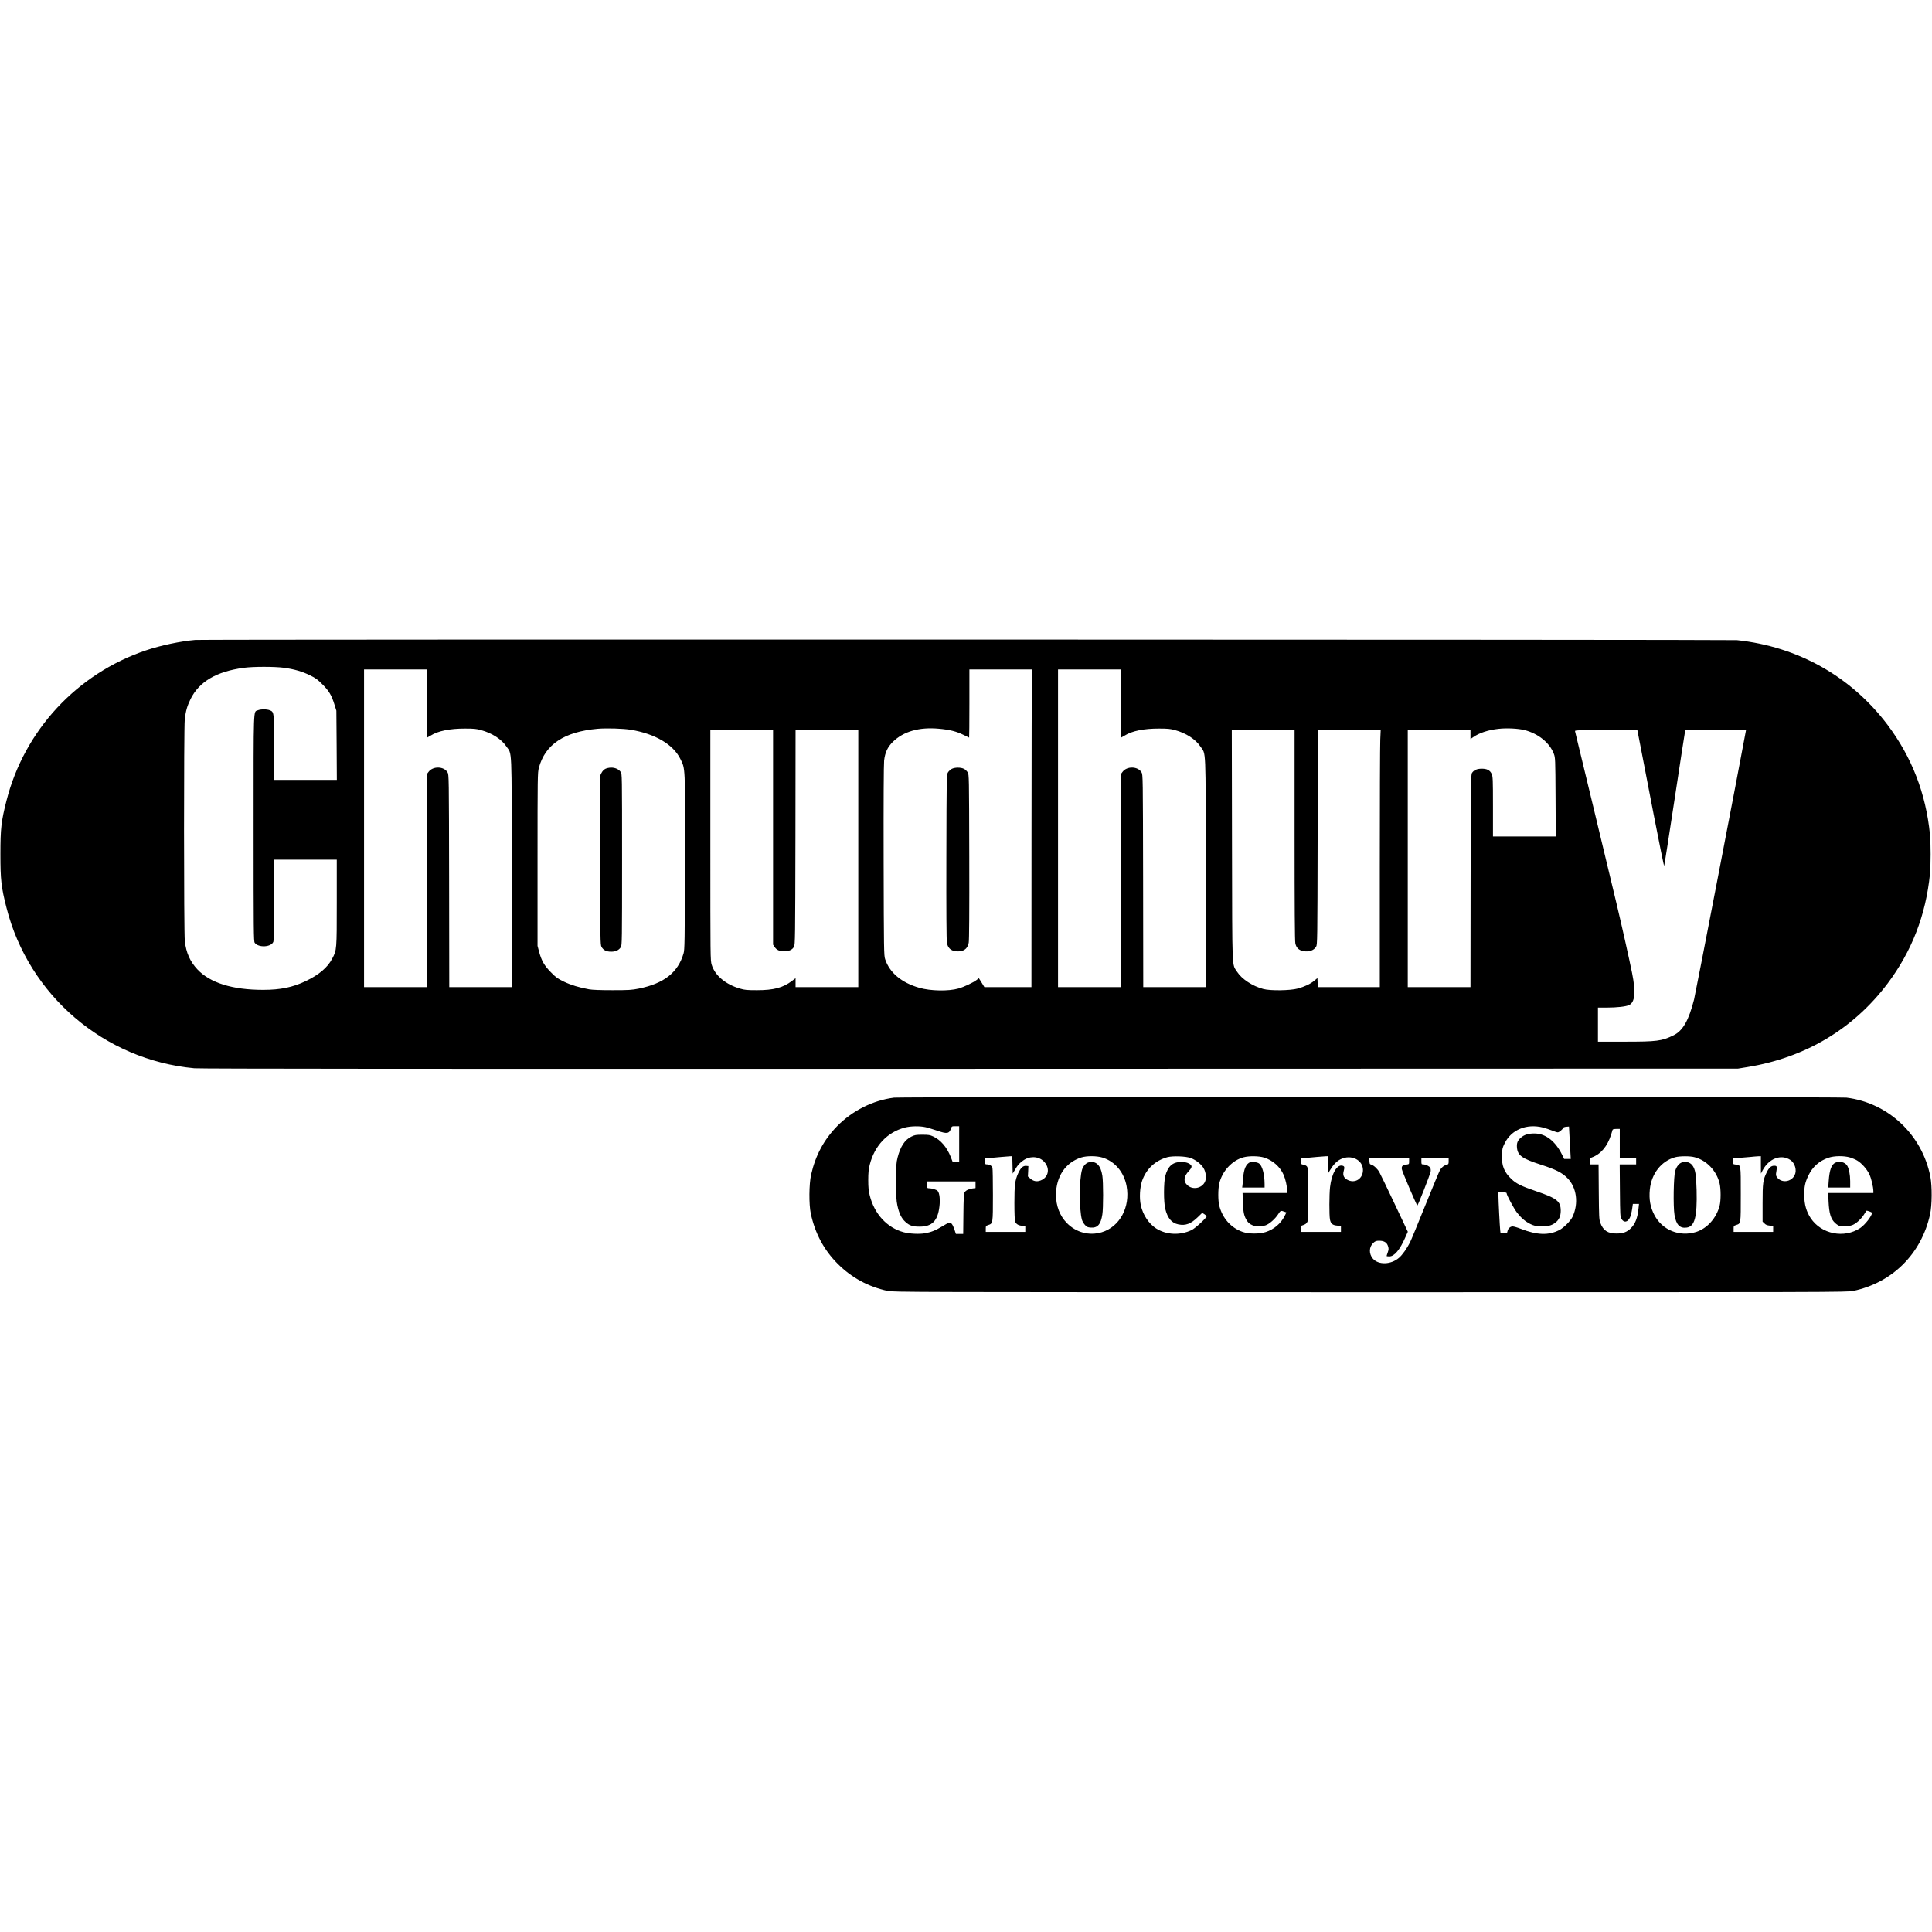
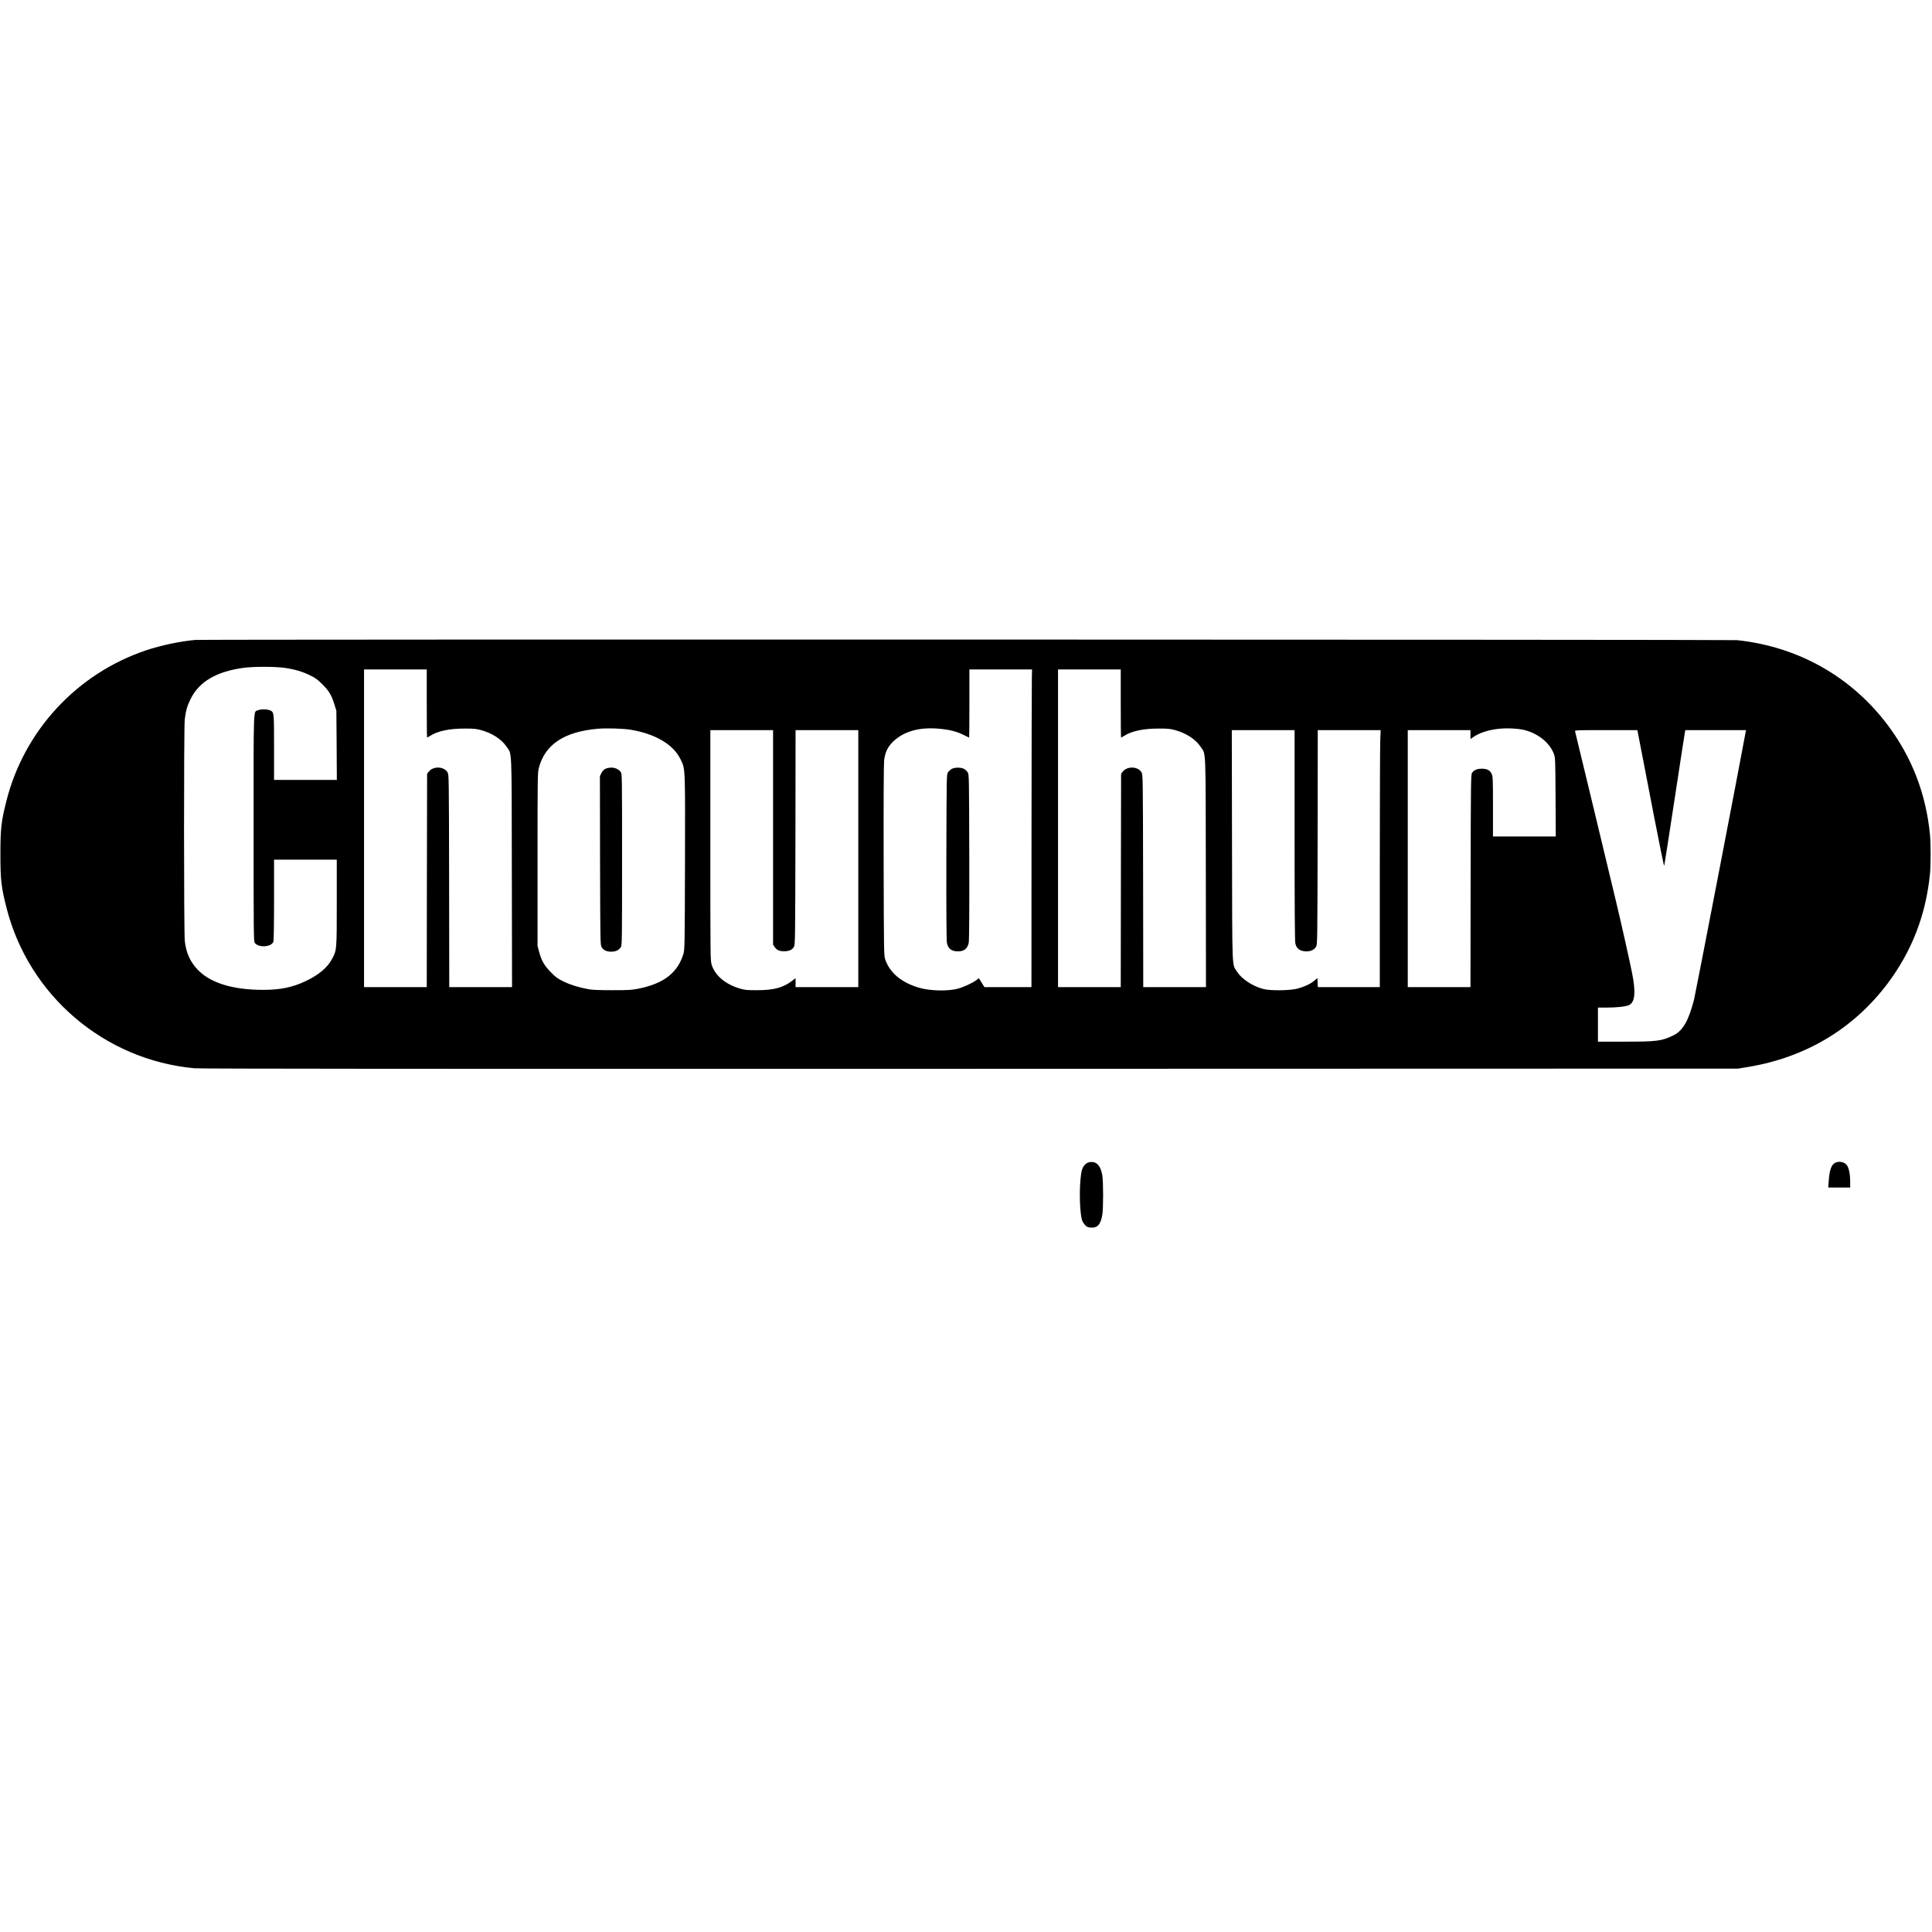
<svg xmlns="http://www.w3.org/2000/svg" version="1.0" width="100mm" height="100mm" viewBox="0 0 2834 958" preserveAspectRatio="xMidYMid meet">
  <g transform="translate(0,958) scale(0.1,-0.1)" fill="#000000" stroke="none">
    <path d="M2865 9573 c-218 -19 -509 -80 -727 -154 -1009 -341 -1781 -1173 -2043 -2204 -77 -302 -89 -410 -89 -785 0 -375 12 -483 89 -785 326 -1286 1433 -2232 2755 -2355 81 -8 3416 -10 11380 -8 l11265 3 140 23 c849 139 1553 560 2055 1227 354 472 560 1003 620 1604 13 133 13 449 0 582 -60 601 -266 1132 -620 1604 -535 711 -1316 1151 -2212 1245 -89 9 -22505 13 -22613 3z m1298 -408 c149 -20 270 -54 386 -112 79 -38 109 -60 181 -132 97 -97 134 -160 176 -296 l28 -90 4 -507 3 -508 -460 0 -461 0 0 475 c0 525 1 520 -62 546 -42 18 -134 18 -176 0 -67 -28 -62 98 -62 -1728 0 -1517 1 -1661 16 -1682 54 -76 244 -66 274 15 6 15 10 256 10 615 l0 589 460 0 460 0 0 -627 c0 -699 0 -699 -67 -825 -68 -130 -194 -237 -387 -329 -193 -92 -373 -129 -626 -129 -451 0 -780 103 -966 302 -106 114 -163 241 -183 413 -15 121 -15 3123 -1 3250 15 128 35 197 85 300 126 256 379 405 780 459 139 19 447 19 588 1z m2097 -525 c0 -275 2 -500 5 -500 2 0 26 14 52 30 107 68 283 104 508 103 122 0 165 -4 229 -22 163 -44 303 -134 375 -242 83 -124 76 42 79 -1846 l3 -1683 -461 0 -460 0 -2 1558 c-3 1545 -3 1557 -23 1592 -53 91 -215 95 -279 7 l-21 -28 -3 -1565 -2 -1564 -460 0 -460 0 0 2330 0 2330 460 0 460 0 0 -500z m8876 388 c-2 -62 -4 -1111 -5 -2330 l-1 -2218 -345 0 -345 0 -14 23 c-7 12 -26 41 -40 65 l-27 43 -32 -25 c-52 -40 -186 -103 -267 -126 -145 -42 -410 -37 -574 10 -262 75 -437 222 -502 420 -18 52 -19 131 -22 1439 -2 878 1 1417 7 1474 13 118 51 199 128 275 156 153 387 219 673 193 159 -14 262 -40 364 -91 43 -22 80 -40 82 -40 2 0 4 225 4 500 l0 500 460 0 459 0 -3 -112z m1304 -388 c0 -275 2 -500 5 -500 2 0 26 14 52 30 107 68 283 104 508 103 122 0 165 -4 229 -22 163 -44 303 -134 375 -242 83 -124 76 43 79 -1846 l2 -1683 -460 0 -460 0 -2 1558 c-3 1545 -3 1557 -23 1592 -53 91 -215 95 -279 7 l-21 -28 -3 -1565 -2 -1564 -460 0 -460 0 0 2330 0 2330 460 0 460 0 0 -500z m-7185 -385 c355 -59 620 -215 724 -426 75 -152 72 -87 69 -1519 -3 -1180 -5 -1279 -21 -1335 -82 -281 -287 -442 -659 -517 -101 -20 -142 -23 -383 -23 -180 0 -295 4 -345 13 -144 26 -266 63 -370 113 -92 45 -116 62 -190 138 -96 97 -137 168 -173 303 l-22 83 0 1270 c0 1204 1 1274 19 1340 91 344 370 531 863 575 130 11 376 4 488 -15z m13108 -4 c202 -52 369 -187 430 -349 21 -56 22 -70 25 -634 l3 -578 -461 0 -460 0 0 438 c0 408 -2 440 -19 479 -25 55 -68 77 -146 77 -68 0 -115 -20 -142 -61 -17 -26 -18 -118 -21 -1585 l-2 -1558 -460 0 -460 0 0 1885 0 1885 460 0 460 0 0 -65 0 -66 46 32 c86 59 217 102 365 118 120 14 289 5 382 -18z m-11023 -1575 l0 -1573 23 -34 c30 -45 70 -63 142 -63 72 1 118 22 142 67 17 30 18 123 21 1605 l2 1572 460 0 460 0 0 -1885 0 -1885 -460 0 -460 0 0 65 0 66 -53 -40 c-131 -100 -269 -136 -512 -136 -147 0 -181 3 -248 23 -212 61 -369 192 -417 349 -20 64 -20 90 -20 1754 l0 1689 460 0 460 0 0 -1574z m7650 34 c0 -1040 3 -1555 11 -1588 13 -64 52 -101 115 -113 85 -16 156 8 190 65 18 30 19 83 22 1604 l2 1572 462 0 461 0 -6 -137 c-4 -75 -7 -923 -7 -1885 l0 -1748 -455 0 -454 0 -3 66 -3 67 -45 -38 c-57 -48 -142 -88 -245 -116 -109 -30 -404 -34 -505 -6 -155 41 -314 145 -381 249 -80 125 -73 -41 -77 1856 l-3 1692 461 0 460 0 0 -1540z m5078 1283 c27 -142 114 -592 193 -1000 79 -408 147 -739 150 -735 3 4 72 444 153 977 81 534 150 980 153 993 l5 22 445 0 445 0 -7 -37 c-89 -488 -734 -3830 -755 -3914 -78 -307 -165 -460 -302 -526 -171 -84 -244 -93 -719 -93 l-389 0 0 250 0 250 128 0 c149 0 283 15 329 37 86 41 100 188 44 468 -44 217 -145 669 -231 1031 -83 351 -599 2491 -606 2517 -5 16 21 17 454 17 l460 0 50 -257z" />
    <path d="M13960 7681 c-19 -10 -44 -34 -55 -52 -20 -33 -20 -54 -23 -1238 -2 -781 1 -1224 8 -1260 13 -74 55 -115 126 -124 110 -14 176 28 194 124 7 37 10 462 8 1260 -3 1190 -3 1204 -23 1239 -12 19 -36 43 -55 52 -47 24 -135 23 -180 -1z" />
    <path d="M8880 7682 c-23 -11 -43 -33 -58 -62 l-22 -45 2 -1235 c3 -1167 4 -1237 21 -1268 27 -50 71 -72 142 -72 67 0 112 21 142 67 17 26 18 89 18 1284 0 1256 0 1258 -21 1286 -29 40 -80 63 -139 63 -28 0 -66 -8 -85 -18z" />
-     <path d="M13115 2859 c-310 -39 -612 -191 -835 -418 -195 -200 -318 -430 -382 -712 -31 -138 -33 -435 -5 -569 63 -293 194 -538 397 -740 202 -202 445 -334 730 -396 82 -18 299 -19 7080 -19 6820 0 6997 0 7085 19 575 121 1000 545 1127 1124 29 133 31 412 4 552 -120 615 -618 1084 -1231 1159 -112 14 -13862 13 -13970 0z m465 -434 c36 -9 110 -31 166 -50 147 -51 177 -46 205 33 10 31 13 32 65 32 l54 0 0 -260 0 -260 -48 0 -49 0 -27 70 c-56 141 -147 248 -254 298 -50 24 -69 27 -162 27 -95 0 -111 -3 -162 -28 -96 -47 -160 -145 -201 -305 -20 -79 -22 -111 -22 -352 0 -219 3 -280 18 -350 26 -121 61 -193 120 -245 59 -54 106 -69 212 -68 178 1 261 86 285 294 13 105 2 199 -26 230 -16 18 -85 39 -128 39 -24 0 -26 3 -26 50 l0 50 355 0 355 0 0 -49 0 -48 -45 -6 c-57 -8 -101 -30 -117 -60 -10 -16 -14 -100 -16 -314 l-3 -293 -54 0 -53 0 -22 66 c-26 77 -51 108 -81 99 -12 -4 -57 -29 -101 -56 -95 -58 -162 -84 -254 -100 -81 -14 -224 -7 -308 16 -244 65 -430 267 -498 540 -17 71 -22 119 -22 225 0 106 5 154 22 225 70 278 258 478 515 545 88 23 219 25 307 5z m9052 -4 c41 -11 102 -31 136 -45 34 -14 71 -26 82 -26 21 0 72 43 81 67 2 6 22 13 44 15 l40 3 7 -130 c3 -71 9 -178 13 -237 l6 -108 -48 0 -49 0 -31 63 c-97 196 -239 307 -396 310 -91 2 -156 -16 -205 -59 -51 -43 -66 -80 -60 -148 10 -115 74 -161 352 -251 219 -71 308 -116 387 -195 137 -137 168 -371 77 -567 -29 -62 -129 -163 -196 -197 -157 -79 -323 -74 -561 18 -51 20 -106 36 -122 36 -35 0 -68 -30 -76 -70 -5 -28 -8 -30 -54 -30 l-48 0 -5 43 c-6 49 -26 440 -26 510 l0 47 60 0 c43 0 60 -4 60 -13 0 -27 106 -224 152 -284 61 -78 117 -127 193 -166 50 -25 75 -31 148 -35 102 -5 160 8 217 49 58 42 84 99 84 179 -1 140 -54 182 -365 288 -214 73 -286 109 -355 174 -111 104 -149 200 -142 358 3 88 7 104 41 172 97 197 322 289 559 229z m1128 -236 l0 -215 120 0 120 0 0 -45 0 -45 -121 0 -120 0 3 -382 c3 -365 4 -385 24 -418 35 -61 92 -49 125 24 10 24 24 78 30 120 l11 76 45 0 45 0 -7 -67 c-14 -138 -47 -225 -112 -289 -55 -56 -113 -77 -208 -78 -131 -1 -199 44 -241 159 -17 45 -19 92 -22 453 l-3 402 -65 0 -64 0 0 45 c0 41 3 47 28 56 134 48 232 165 286 339 10 30 19 61 21 68 3 7 23 12 55 12 l50 0 0 -215z m-8908 -312 l3 -128 33 55 c41 70 57 89 114 132 94 72 221 71 301 0 105 -96 86 -240 -39 -288 -56 -21 -104 -12 -150 28 l-36 31 4 76 3 76 -34 3 c-44 4 -80 -30 -116 -109 -46 -103 -55 -172 -55 -435 0 -151 4 -253 11 -273 14 -38 54 -61 109 -61 l40 0 0 -45 0 -45 -290 0 -290 0 0 44 c0 42 2 45 35 56 71 23 70 20 70 440 0 206 -3 387 -7 401 -8 28 -44 49 -83 49 -23 0 -25 4 -25 44 l0 44 73 6 c39 3 115 10 167 15 52 4 109 9 127 10 l32 1 3 -127z m1320 107 c183 -56 317 -216 354 -420 56 -306 -101 -596 -364 -675 -183 -55 -376 -5 -512 134 -104 106 -160 252 -160 415 1 268 139 473 369 547 80 26 229 25 313 -1z m1298 -8 c74 -29 148 -87 183 -144 38 -61 47 -156 20 -208 -50 -96 -185 -117 -261 -40 -56 55 -47 124 25 201 56 59 55 85 -2 114 -28 14 -60 20 -110 20 -124 0 -193 -61 -232 -205 -24 -91 -25 -385 0 -483 34 -136 93 -207 191 -227 106 -22 184 7 286 106 l65 63 33 -21 c17 -11 32 -24 32 -29 0 -23 -168 -177 -220 -202 -170 -81 -372 -72 -522 24 -108 70 -194 200 -224 341 -23 104 -14 262 19 357 61 174 191 296 369 346 80 22 276 15 348 -13z m1073 8 c126 -39 236 -136 287 -255 26 -61 50 -165 50 -222 l0 -43 -326 0 -327 0 5 -142 c6 -152 17 -200 64 -271 47 -71 161 -97 268 -61 56 19 141 94 186 164 34 53 38 55 88 37 l32 -12 -26 -52 c-54 -109 -157 -197 -277 -235 -91 -30 -249 -30 -337 1 -172 59 -298 200 -345 386 -19 76 -19 241 0 324 43 183 189 340 356 385 82 22 224 20 302 -4z m937 -107 l0 -128 29 49 c49 82 98 133 157 162 153 75 327 -10 327 -159 0 -122 -108 -197 -216 -149 -61 27 -83 68 -68 128 16 61 14 74 -11 83 -82 30 -165 -108 -188 -314 -12 -108 -13 -413 -1 -474 12 -61 38 -83 105 -89 l56 -4 0 -44 0 -44 -295 0 -295 0 0 44 c0 38 3 46 23 51 45 13 66 29 77 58 15 46 13 765 -3 797 -9 18 -25 28 -55 34 -41 10 -42 11 -42 52 l0 42 73 6 c39 4 113 10 162 15 50 4 107 9 128 10 l37 1 0 -127z m5379 112 c176 -46 322 -200 366 -386 19 -83 19 -248 0 -324 -47 -183 -183 -335 -345 -386 -243 -76 -497 27 -612 248 -61 116 -81 229 -67 375 23 232 169 418 372 473 68 18 218 19 286 0z m971 -112 l1 -128 23 45 c93 177 271 245 408 155 69 -46 99 -154 63 -224 -52 -102 -193 -118 -259 -29 -17 25 -18 34 -9 85 13 72 9 83 -32 83 -44 0 -76 -27 -108 -94 -56 -114 -62 -156 -62 -453 l0 -273 27 -26 c19 -20 39 -28 77 -32 l51 -5 0 -43 0 -44 -290 0 -290 0 0 44 c0 42 2 45 34 56 74 24 71 6 71 451 0 447 4 426 -74 436 -41 6 -41 6 -41 48 l0 43 88 7 c48 4 123 10 167 14 44 5 97 9 118 10 l37 1 0 -127z m1309 108 c33 -10 80 -30 103 -44 64 -37 145 -128 179 -202 29 -60 58 -184 59 -247 l0 -28 -332 0 -331 0 6 -127 c8 -170 32 -252 93 -310 27 -26 57 -44 79 -49 54 -10 145 0 187 20 55 26 121 88 159 148 18 29 34 55 36 57 6 8 83 -20 83 -30 0 -44 -101 -174 -172 -222 -237 -157 -570 -91 -727 144 -63 95 -94 201 -95 334 -1 126 12 190 60 290 61 128 160 217 294 262 86 30 231 31 319 4z m-6469 -55 c0 -43 0 -43 -40 -49 -57 -7 -73 -23 -67 -67 4 -31 209 -513 227 -533 7 -8 185 445 196 499 3 18 1 41 -6 54 -13 24 -66 50 -105 50 -23 0 -25 4 -25 45 l0 45 200 0 200 0 0 -44 c0 -39 -3 -45 -26 -50 -40 -10 -74 -36 -99 -75 -12 -20 -110 -255 -218 -523 -108 -268 -208 -511 -223 -540 -44 -88 -112 -185 -161 -227 -117 -103 -304 -109 -386 -12 -59 71 -56 170 7 229 31 28 43 32 88 32 72 0 113 -26 129 -81 11 -35 10 -48 -4 -89 -9 -26 -17 -50 -17 -54 0 -3 18 -6 40 -6 73 0 154 96 235 281 l36 81 -197 417 c-108 229 -208 435 -221 458 -29 50 -83 100 -118 109 -17 4 -25 13 -25 28 0 11 -3 31 -6 44 l-6 22 296 0 296 0 0 -44z" />
    <path d="M15970 1910 c-41 -10 -82 -55 -98 -108 -42 -142 -43 -579 -2 -732 6 -23 26 -58 44 -77 28 -31 40 -37 87 -40 99 -7 146 46 169 192 15 90 15 479 0 570 -24 154 -93 220 -200 195z" />
-     <path d="M18340 1913 c-62 -24 -96 -102 -105 -237 -3 -45 -8 -93 -10 -108 l-4 -28 164 0 165 0 0 53 c-1 147 -35 270 -84 302 -28 18 -100 29 -126 18z" />
-     <path d="M24673 1909 c-41 -12 -79 -58 -99 -122 -25 -77 -32 -527 -11 -650 25 -144 78 -198 179 -184 118 16 155 156 145 551 -6 230 -19 305 -63 363 -14 19 -39 36 -62 43 -43 11 -46 11 -89 -1z" />
    <path d="M26925 1906 c-59 -26 -88 -103 -100 -269 l-7 -97 161 0 161 0 0 93 c0 96 -18 190 -46 231 -32 49 -109 68 -169 42z" />
  </g>
</svg>